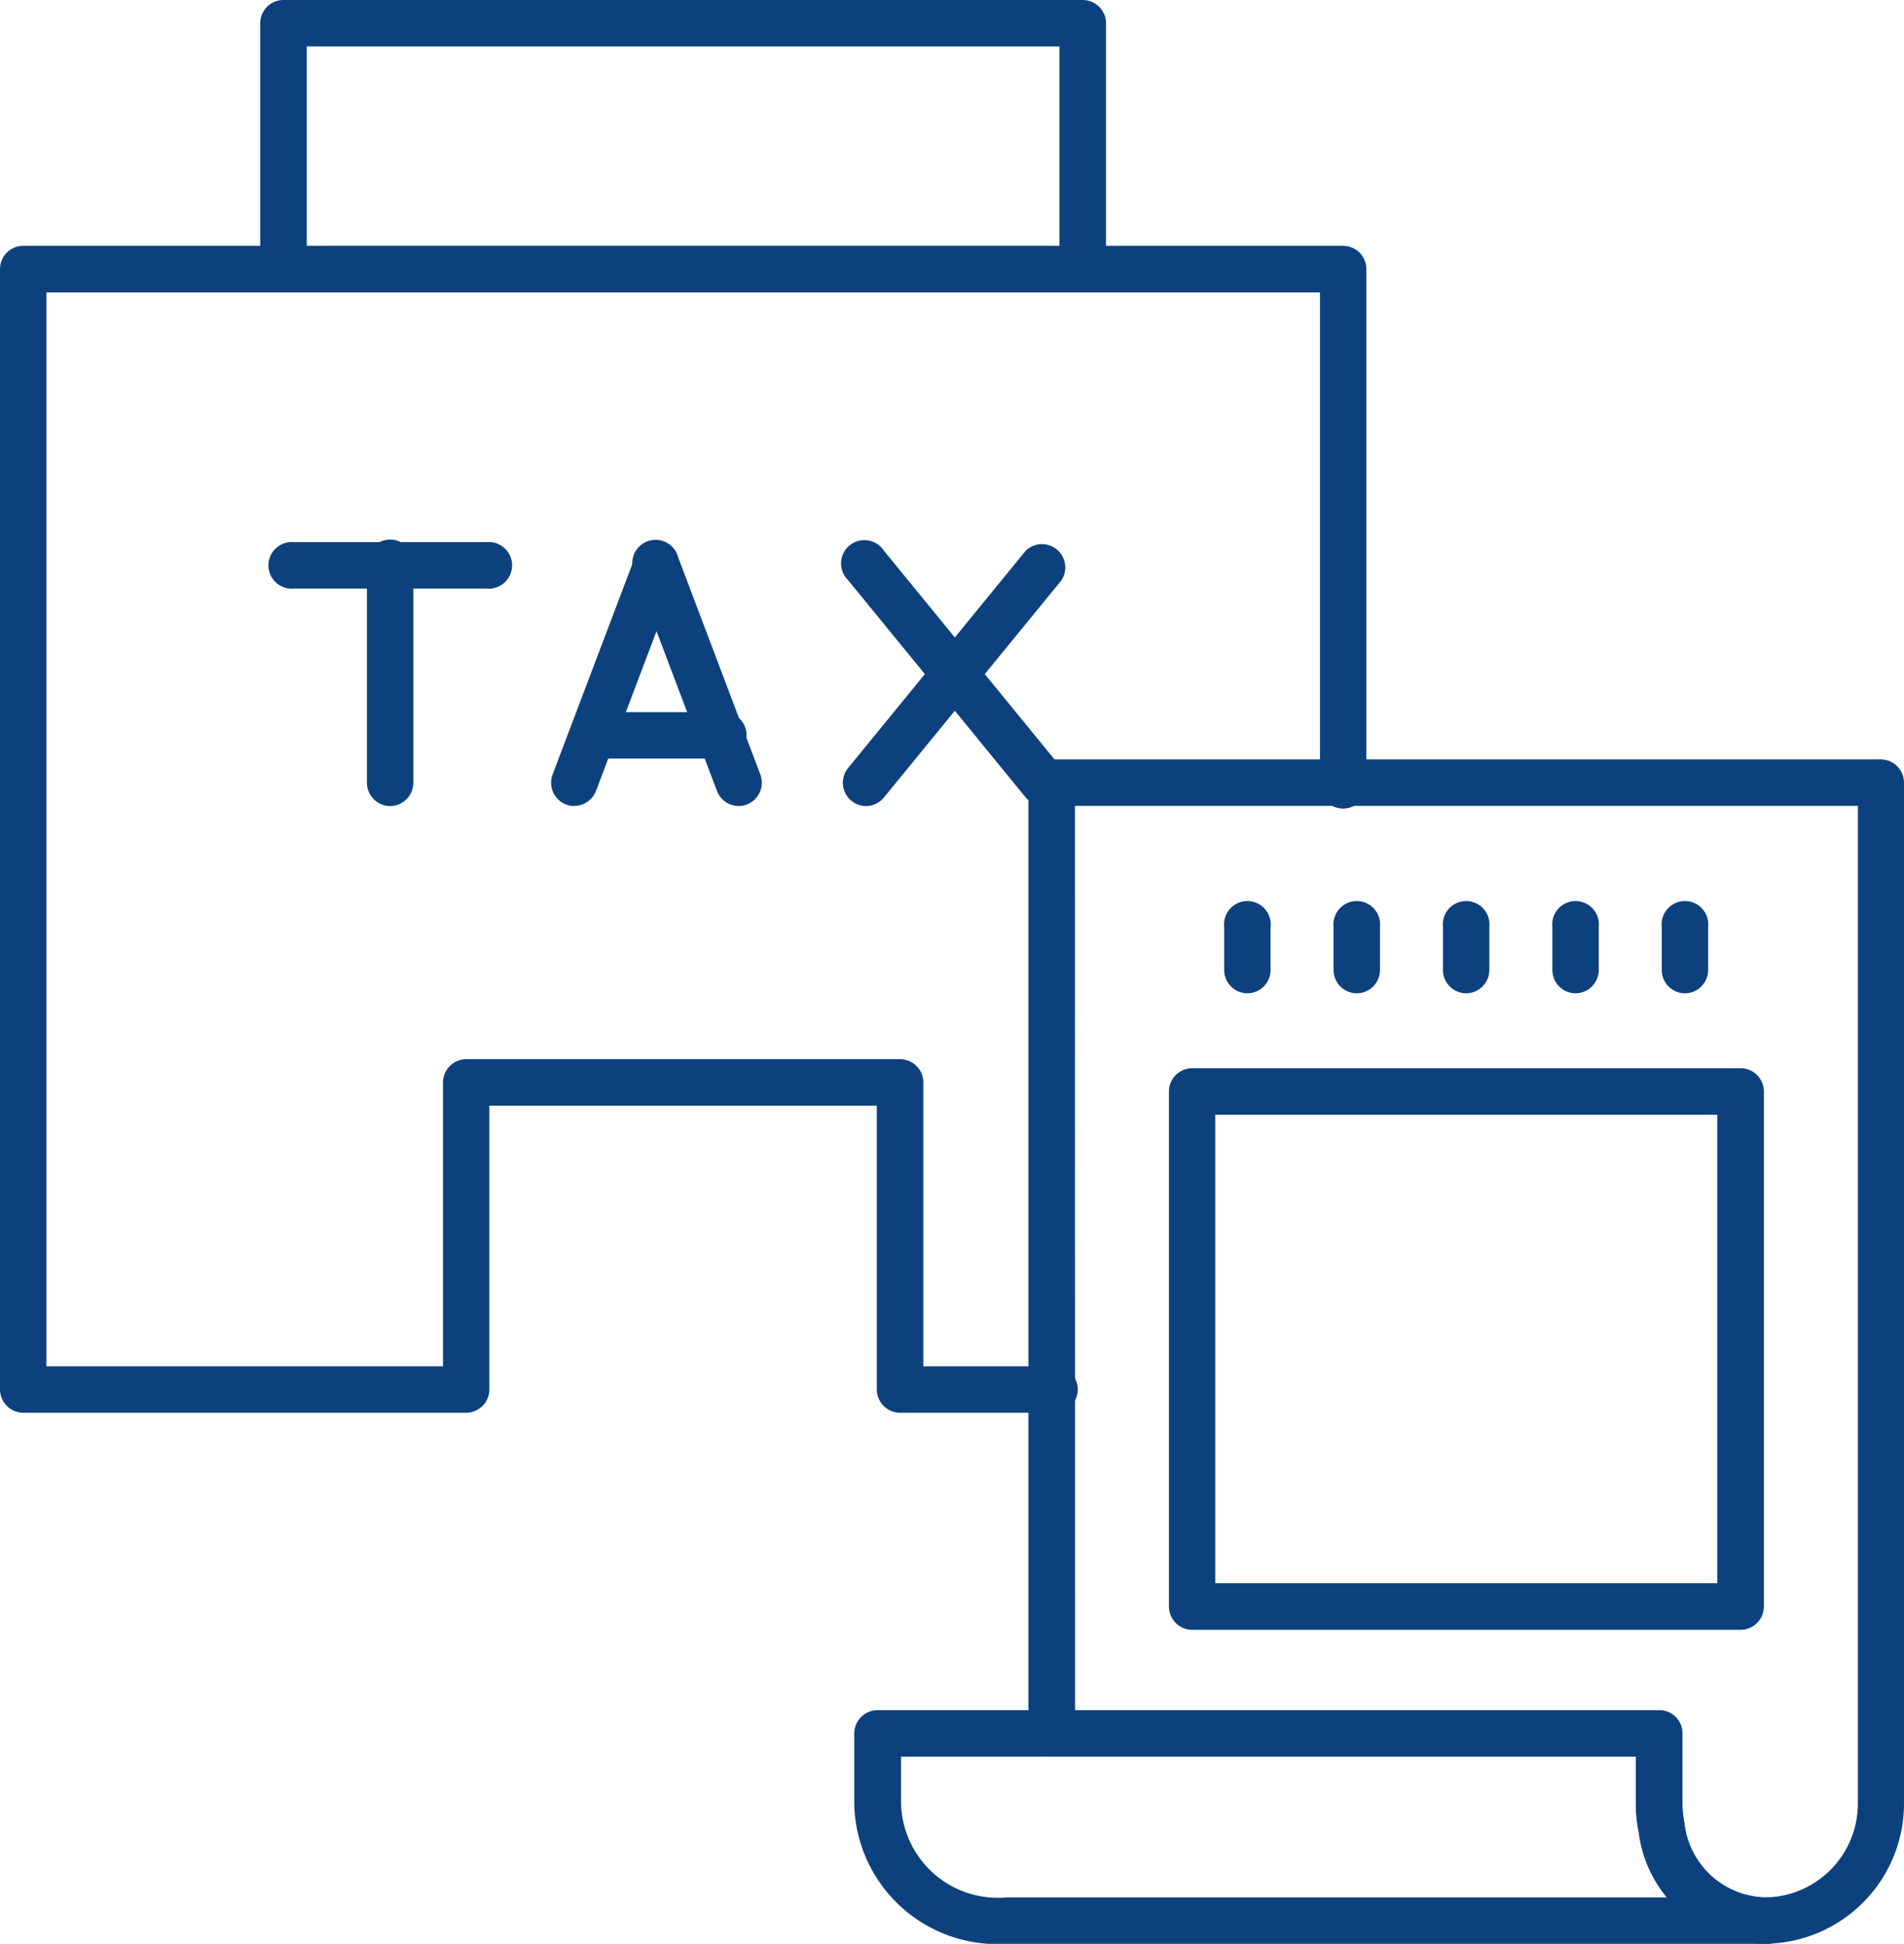
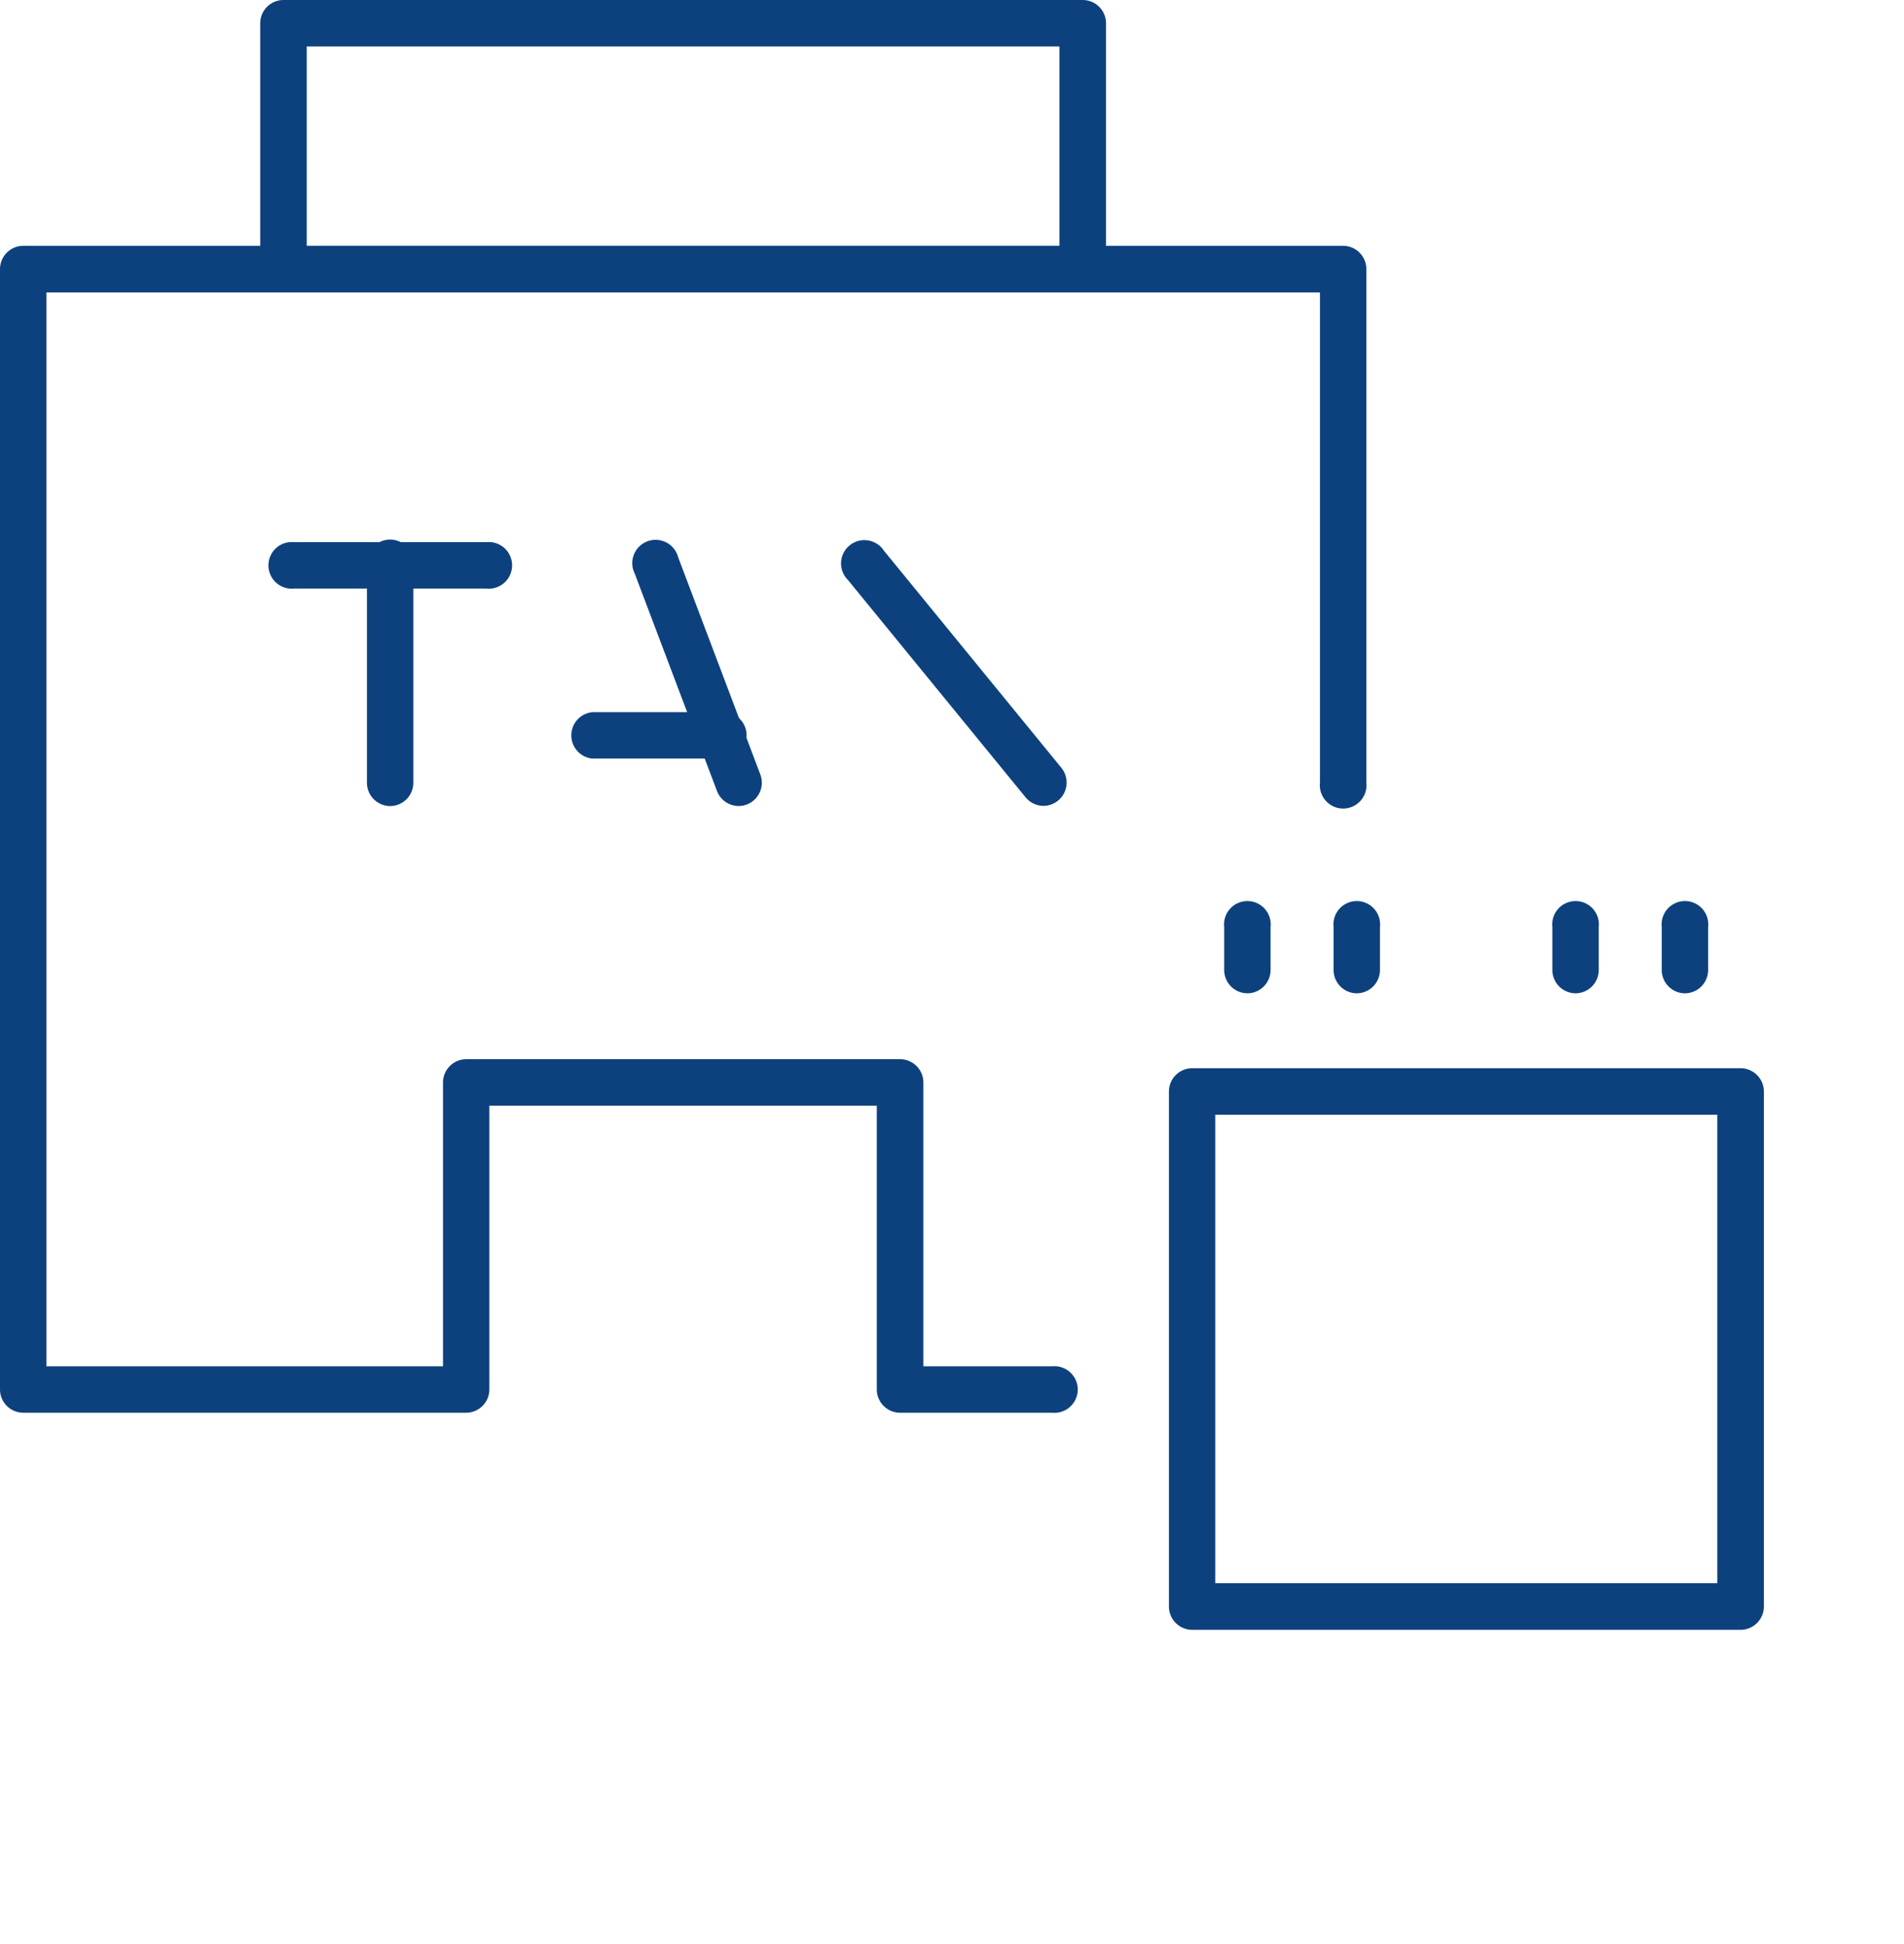
<svg xmlns="http://www.w3.org/2000/svg" id="ico_service_personal01" width="48.966" height="50" viewBox="0 0 48.966 50">
  <defs>
    <clipPath id="clip-path">
      <rect id="長方形_49" data-name="長方形 49" width="48.966" height="50" fill="#0d417e" />
    </clipPath>
  </defs>
  <g id="グループ_58" data-name="グループ 58" clip-path="url(#clip-path)">
    <path id="パス_108" data-name="パス 108" d="M27.049,61.816h-3.9a.6.6,0,0,1-.6-.6v-7.3H12.585v7.3a.6.6,0,0,1-.6.6H.6a.6.6,0,0,1-.6-.6V32.4a.6.6,0,0,1,.6-.6H34.539a.6.6,0,0,1,.6.6V45.61a.6.6,0,1,1-1.193,0V33H1.193V60.622h10.2v-7.3a.6.6,0,0,1,.6-.6H23.147a.6.6,0,0,1,.6.6v7.3h3.305a.6.6,0,1,1,0,1.193" transform="translate(0 -25.477)" fill="#0d417e" />
    <path id="パス_109" data-name="パス 109" d="M54.809,7.519H34.257a.6.6,0,0,1-.6-.6V.6a.6.6,0,0,1,.6-.6H54.809a.6.6,0,0,1,.6.6V6.922a.6.6,0,0,1-.6.6M34.853,6.325H54.212V1.194H34.853Z" transform="translate(-26.965)" fill="#0d417e" />
    <path id="パス_110" data-name="パス 110" d="M40.583,71.305H35.646a.6.6,0,1,1,0-1.193h4.937a.6.6,0,1,1,0,1.193" transform="translate(-28.078 -56.166)" fill="#0d417e" />
    <path id="パス_111" data-name="パス 111" d="M48.058,76.9a.6.6,0,0,1-.6-.6v-5.59a.6.6,0,1,1,1.193,0V76.3a.6.6,0,0,1-.6.6" transform="translate(-38.021 -56.166)" fill="#0d417e" />
-     <path id="パス_112" data-name="パス 112" d="M71.84,76.9a.6.6,0,0,1-.558-.808L73.4,70.5a.6.6,0,0,1,1.116.422L72.4,76.51a.6.6,0,0,1-.558.386" transform="translate(-57.072 -56.166)" fill="#0d417e" />
    <path id="パス_113" data-name="パス 113" d="M84.584,76.9a.6.6,0,0,1-.558-.386l-2.114-5.59a.6.6,0,1,1,1.116-.422l2.114,5.59a.6.6,0,0,1-.558.808" transform="translate(-65.587 -56.167)" fill="#0d417e" />
    <path id="パス_114" data-name="パス 114" d="M114.124,76.895a.6.6,0,0,1-.462-.219l-4.568-5.59a.6.6,0,1,1,.924-.755l4.568,5.59a.6.6,0,0,1-.462.974" transform="translate(-87.286 -56.166)" fill="#0d417e" />
-     <path id="パス_115" data-name="パス 115" d="M109.554,76.9a.6.6,0,0,1-.462-.974l4.568-5.59a.6.6,0,0,1,.924.755l-4.568,5.59a.6.6,0,0,1-.462.219" transform="translate(-87.285 -56.166)" fill="#0d417e" />
    <path id="パス_116" data-name="パス 116" d="M77.462,93.291H74.154a.6.6,0,0,1,0-1.193h3.308a.6.6,0,1,1,0,1.193" transform="translate(-58.926 -73.779)" fill="#0d417e" />
-     <path id="パス_117" data-name="パス 117" d="M151.9,128.679a3.278,3.278,0,0,1-3.225-2.877,3.659,3.659,0,0,1-.073-.726v-1.211H133.583a.6.6,0,0,1-.6-.6V98.812a.6.6,0,0,1,.6-.6H154.9a.6.6,0,0,1,.6.6v26.265a3.607,3.607,0,0,1-3.6,3.6m-17.718-6.007H149.2a.6.6,0,0,1,.6.6v1.807a2.453,2.453,0,0,0,.049.487,2.15,2.15,0,0,0,2.055,1.922,2.412,2.412,0,0,0,2.409-2.41V99.408H134.179Z" transform="translate(-106.534 -78.679)" fill="#0d417e" />
-     <path id="パス_118" data-name="パス 118" d="M133.843,227.18H114.358a3.683,3.683,0,0,1-3.91-3.6V221.77a.6.6,0,0,1,.6-.6h20.1a.6.6,0,0,1,.6.6v1.807a2.454,2.454,0,0,0,.049.487,2.15,2.15,0,0,0,2.055,1.922.6.6,0,1,1,0,1.193m-22.2-4.814v1.211a2.492,2.492,0,0,0,2.717,2.41h17.006a4.026,4.026,0,0,1-.746-1.684,3.66,3.66,0,0,1-.073-.726v-1.211Z" transform="translate(-88.479 -177.18)" fill="#0d417e" />
    <path id="パス_119" data-name="パス 119" d="M165.828,152.6h-14.1a.6.6,0,0,1-.6-.6V138.754a.6.6,0,0,1,.6-.6h14.1a.6.6,0,0,1,.6.6V152a.6.6,0,0,1-.6.6M152.319,151.4h12.911V139.35H152.319Z" transform="translate(-121.066 -110.677)" fill="#0d417e" />
    <path id="パス_120" data-name="パス 120" d="M158.893,119.183a.6.6,0,0,1-.6-.6v-1.108a.6.6,0,1,1,1.193,0v1.108a.6.6,0,0,1-.6.6" transform="translate(-126.81 -93.633)" fill="#0d417e" />
    <path id="パス_121" data-name="パス 121" d="M173.036,119.183a.6.6,0,0,1-.6-.6v-1.108a.6.6,0,1,1,1.193,0v1.108a.6.6,0,0,1-.6.6" transform="translate(-138.14 -93.633)" fill="#0d417e" />
-     <path id="パス_122" data-name="パス 122" d="M187.179,119.183a.6.6,0,0,1-.6-.6v-1.108a.6.6,0,1,1,1.193,0v1.108a.6.6,0,0,1-.6.6" transform="translate(-149.47 -93.633)" fill="#0d417e" />
    <path id="パス_123" data-name="パス 123" d="M201.323,119.183a.6.6,0,0,1-.6-.6v-1.108a.6.6,0,1,1,1.193,0v1.108a.6.6,0,0,1-.6.6" transform="translate(-160.8 -93.633)" fill="#0d417e" />
    <path id="パス_124" data-name="パス 124" d="M215.466,119.183a.6.6,0,0,1-.6-.6v-1.108a.6.6,0,1,1,1.193,0v1.108a.6.6,0,0,1-.6.6" transform="translate(-172.13 -93.633)" fill="#0d417e" />
  </g>
</svg>